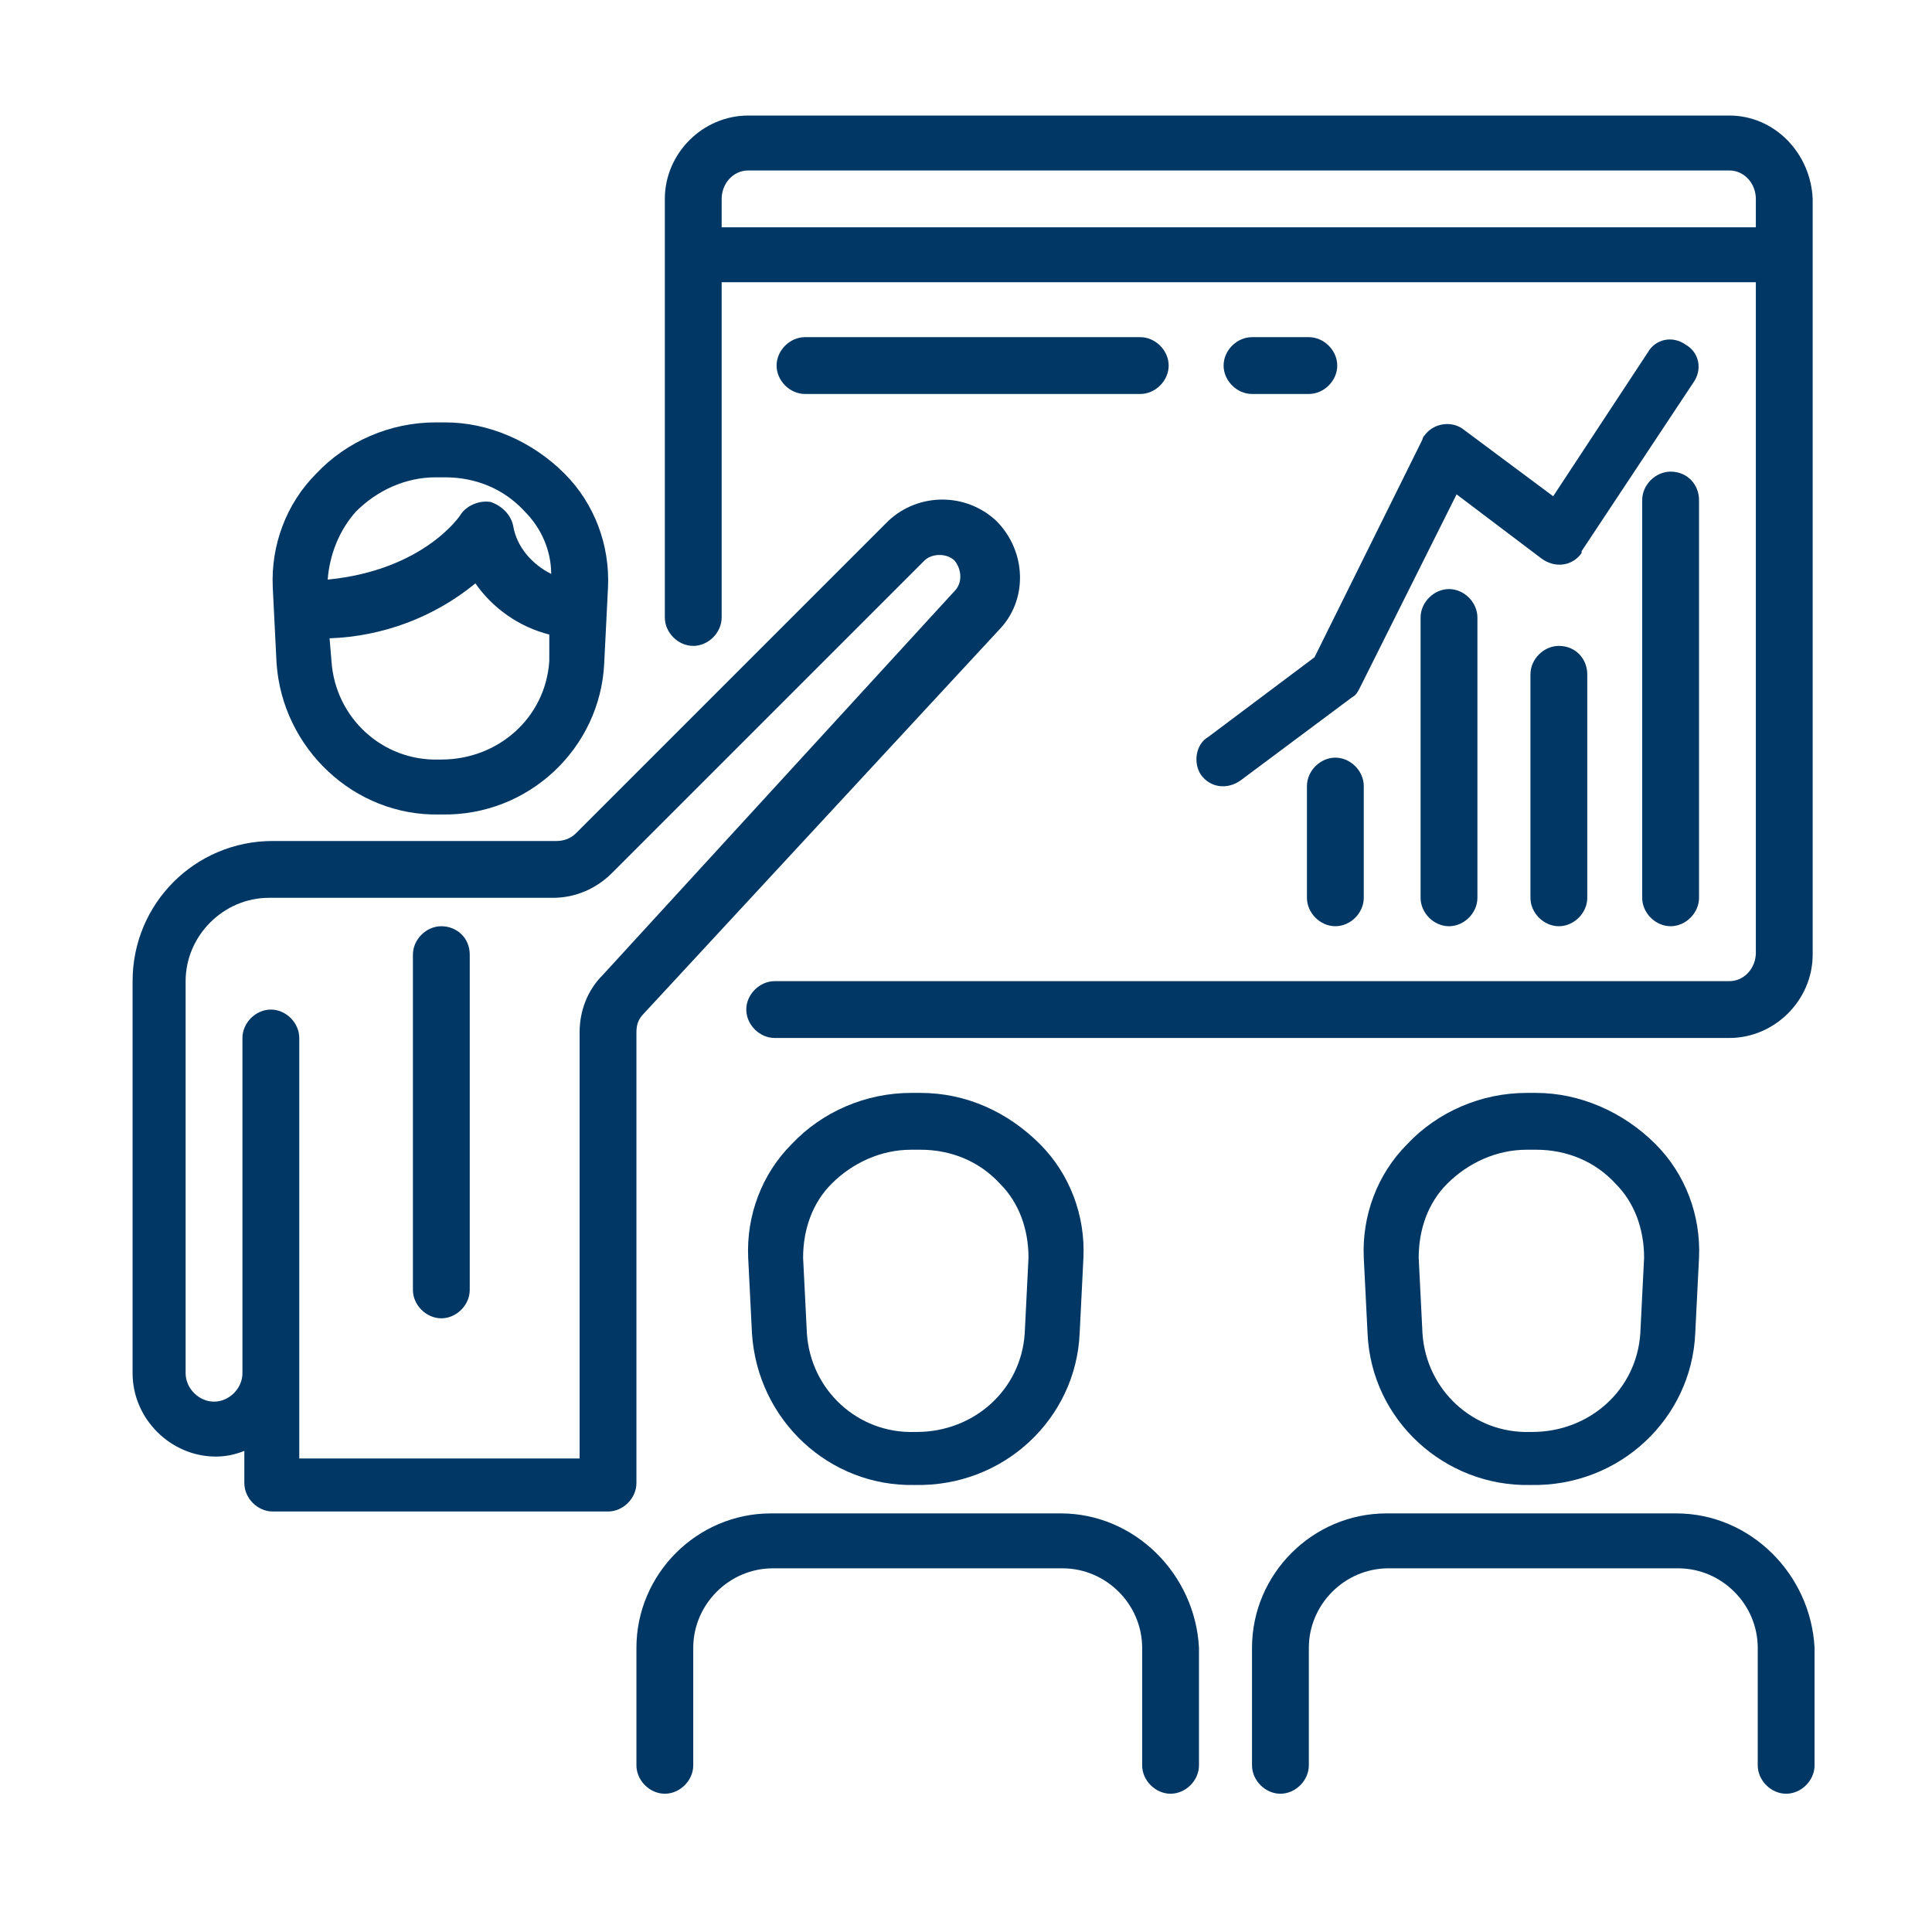
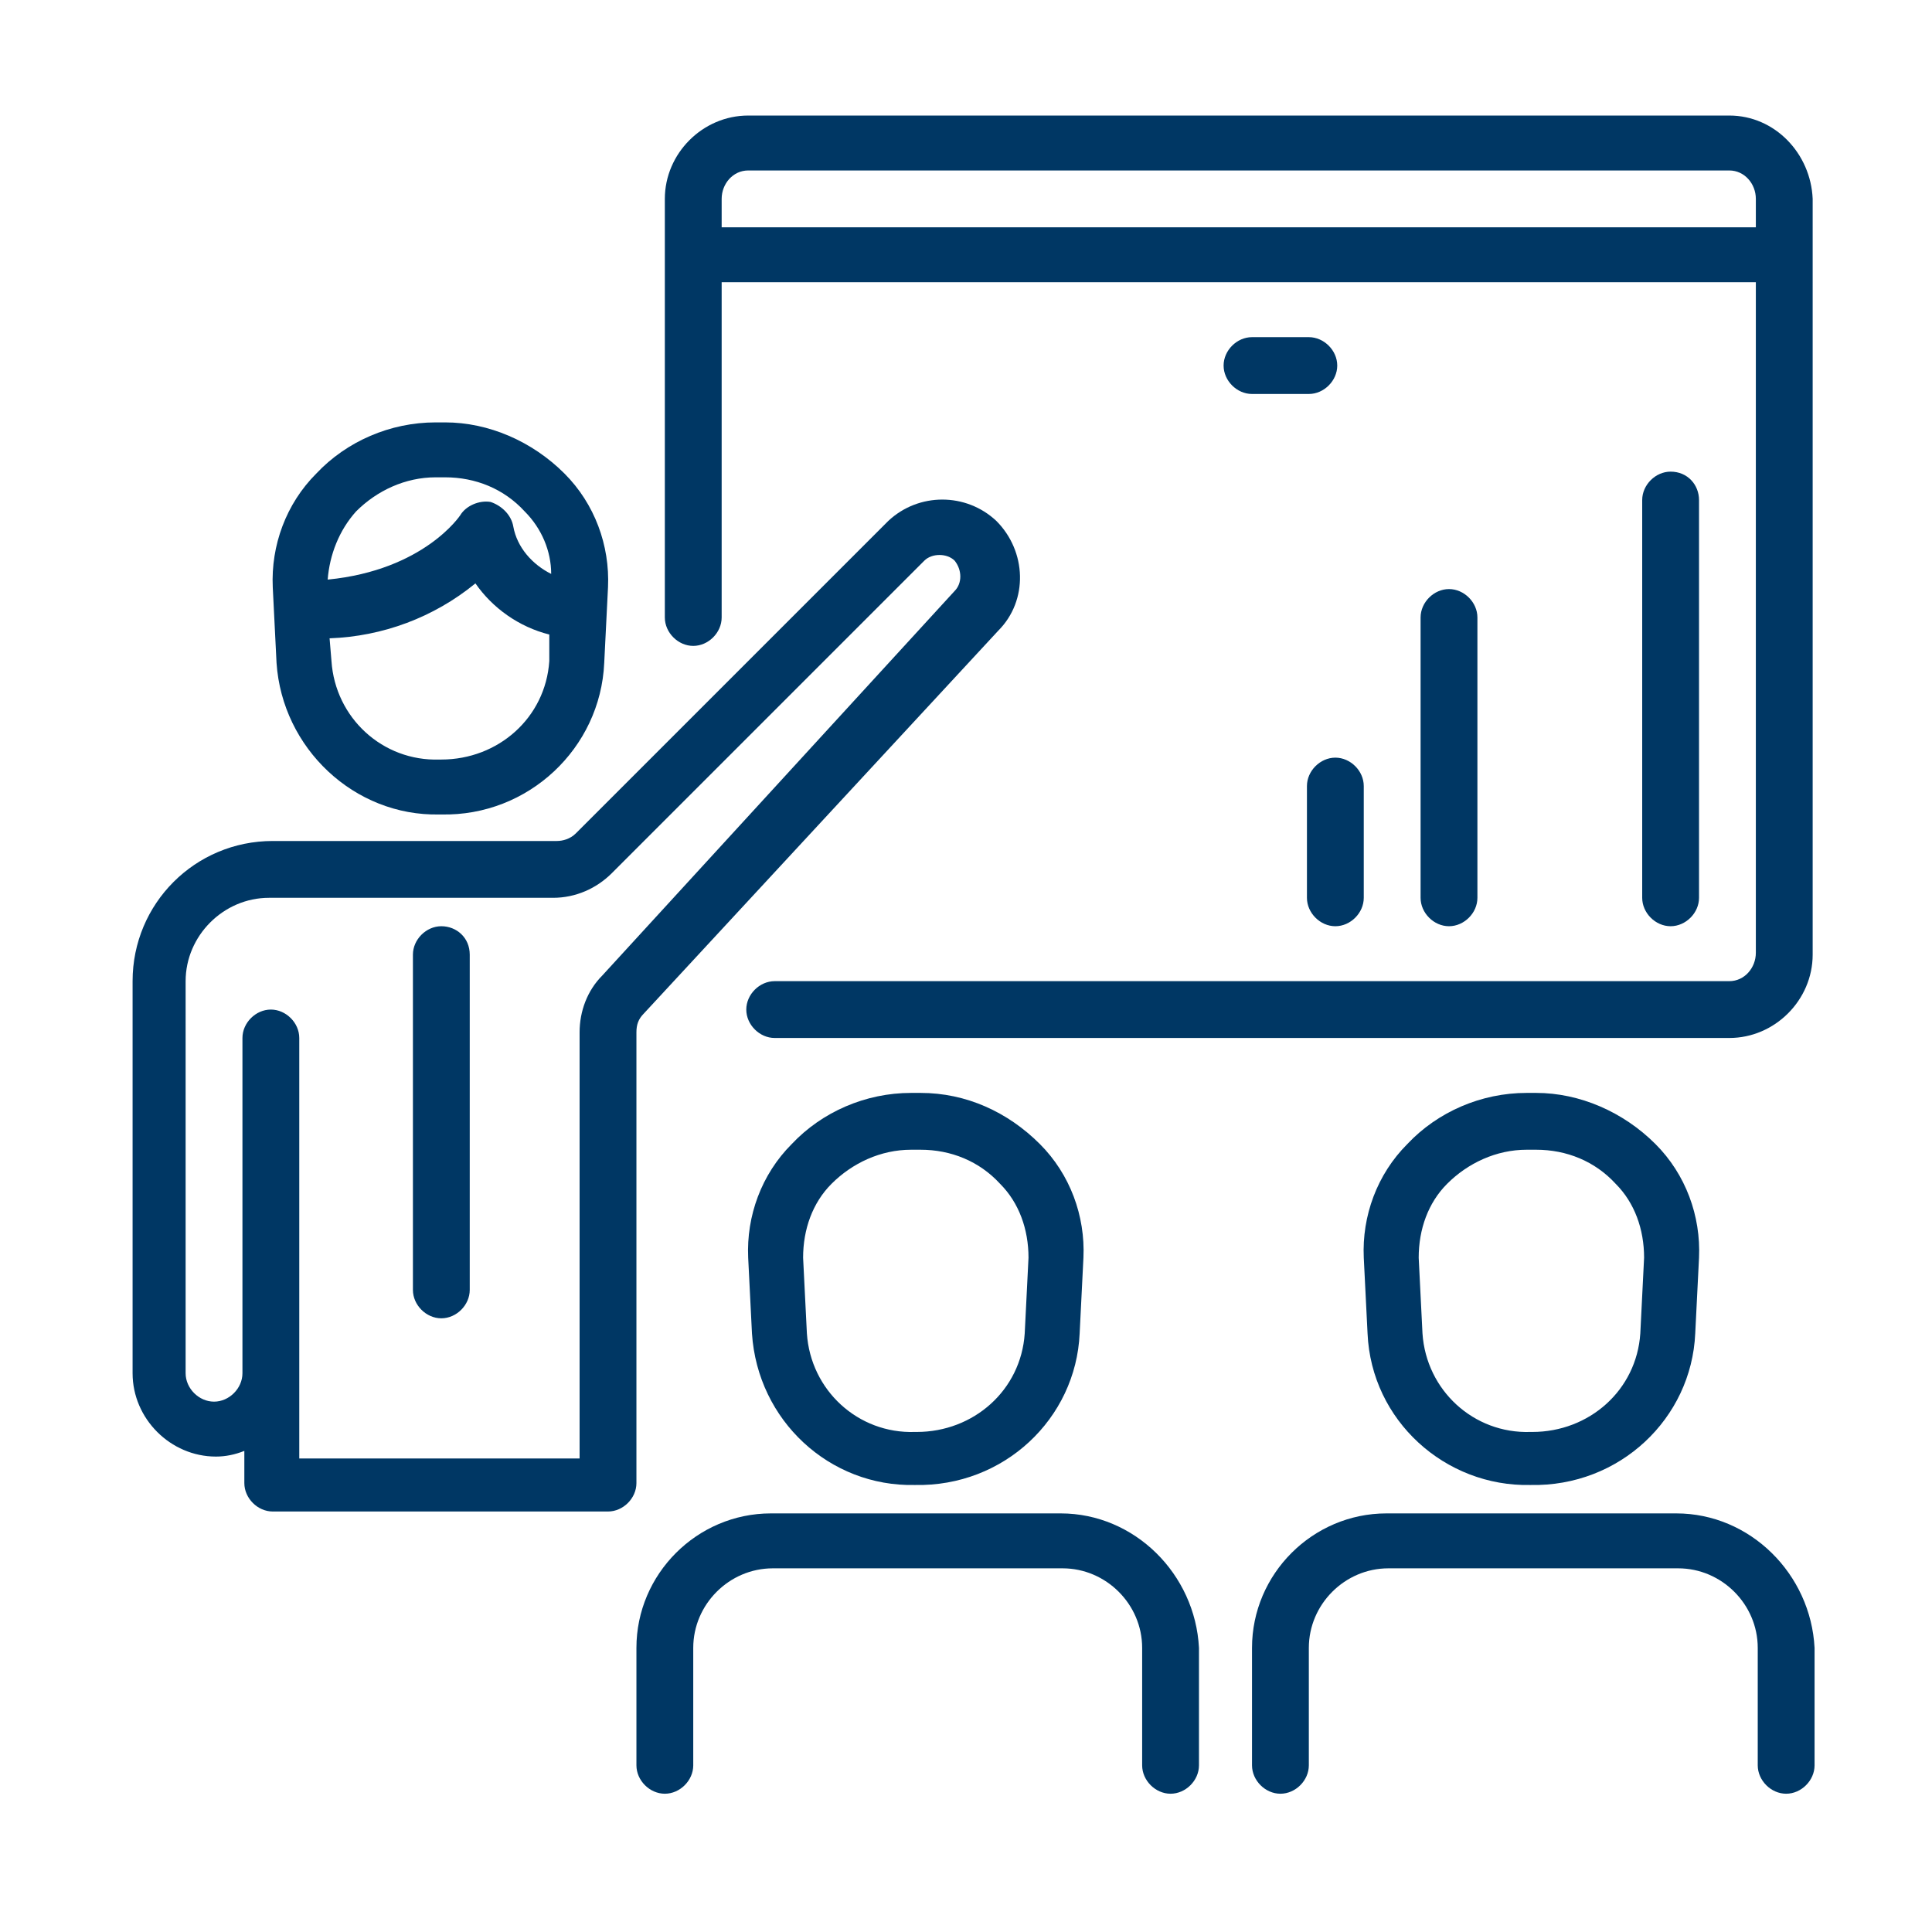
<svg xmlns="http://www.w3.org/2000/svg" version="1.1" id="Layer_1" x="0px" y="0px" viewBox="0 0 102 102" style="enable-background:new 0 0 102 102;" xml:space="preserve">
  <style type="text/css">
	.st0{fill:#003764;}
</style>
  <g>
    <path class="st0" d="M23.2,43h0.1c4.6,0.1,8.4-3.5,8.6-8l0.2-4c0.1-2.2-0.7-4.4-2.3-6c-1.7-1.7-4-2.7-6.3-2.7H23   c-2.4,0-4.7,1-6.3,2.7c-1.6,1.6-2.4,3.8-2.3,6l0.2,4C14.9,39.5,18.7,43.1,23.2,43z M29,34.9c-0.2,3-2.7,5.2-5.7,5.2h-0.1   c-3,0.1-5.5-2.2-5.7-5.2l-0.1-1.2c2.8-0.1,5.5-1.1,7.7-2.9c0.9,1.3,2.3,2.3,3.9,2.7L29,34.9z M18.8,27c1.1-1.1,2.6-1.8,4.2-1.8h0.5   c1.6,0,3.1,0.6,4.2,1.8c0.9,0.9,1.4,2.1,1.4,3.3c-1-0.5-1.8-1.4-2-2.5c-0.1-0.6-0.6-1.1-1.2-1.3c-0.6-0.1-1.3,0.2-1.6,0.7   c0,0-1.9,2.9-7,3.4C17.4,29.3,17.9,28,18.8,27z" />
    <path class="st0" d="M80.8,78.4L80.8,78.4c4.7,0.1,8.5-3.5,8.7-8l0.2-4c0.1-2.2-0.7-4.4-2.3-6c-1.7-1.7-4-2.7-6.3-2.7h-0.5   c-2.4,0-4.7,1-6.3,2.7c-1.6,1.6-2.4,3.8-2.3,6l0.2,4C72.4,75,76.3,78.5,80.8,78.4z M76.4,62.5c1.1-1.1,2.6-1.8,4.2-1.8h0.5   c1.6,0,3.1,0.6,4.2,1.8c1,1,1.5,2.4,1.5,3.9l-0.2,4c-0.2,3-2.7,5.2-5.7,5.2h-0.1c-3,0.1-5.5-2.2-5.7-5.2l-0.2-4   C74.9,64.9,75.4,63.5,76.4,62.5z" />
    <path class="st0" d="M33.6,54.5c0-0.4,0.1-0.7,0.4-1l18.7-20.2c1.6-1.6,1.5-4.2-0.1-5.8c-1.6-1.5-4.1-1.5-5.7,0L30.4,44   c-0.3,0.3-0.7,0.4-1,0.4h-15c-4.1,0-7.4,3.3-7.4,7.4v20.7c0,2.4,2,4.4,4.4,4.4c0.5,0,1-0.1,1.5-0.3v1.7c0,0.8,0.7,1.5,1.5,1.5h17.7   c0.8,0,1.5-0.7,1.5-1.5V54.5L33.6,54.5z M31.8,51.5c-0.8,0.8-1.2,1.9-1.2,3V77H15.8V54.8c0-0.8-0.7-1.5-1.5-1.5s-1.5,0.7-1.5,1.5   v17.7c0,0.8-0.7,1.5-1.5,1.5s-1.5-0.7-1.5-1.5V51.8c0-2.4,2-4.4,4.4-4.4h15c1.2,0,2.3-0.5,3.1-1.3l16.5-16.5c0.4-0.4,1.2-0.4,1.6,0   c0.4,0.5,0.4,1.2,0,1.6l0,0L31.8,51.5z" />
    <path class="st0" d="M23.3,48.9c-0.8,0-1.5,0.7-1.5,1.5v17.7c0,0.8,0.7,1.5,1.5,1.5s1.5-0.7,1.5-1.5V50.4   C24.8,49.5,24.1,48.9,23.3,48.9z" />
    <path class="st0" d="M48.3,78.4L48.3,78.4c4.7,0.1,8.5-3.5,8.7-8l0.2-4c0.1-2.2-0.7-4.4-2.3-6c-1.7-1.7-3.9-2.7-6.3-2.7h-0.5   c-2.4,0-4.7,1-6.3,2.7c-1.6,1.6-2.4,3.8-2.3,6l0.2,4C40,75,43.8,78.5,48.3,78.4z M43.9,62.5c1.1-1.1,2.6-1.8,4.2-1.8h0.5   c1.6,0,3.1,0.6,4.2,1.8c1,1,1.5,2.4,1.5,3.9l-0.2,4c-0.2,3-2.7,5.2-5.7,5.2h-0.1c-3,0.1-5.5-2.2-5.7-5.2l-0.2-4   C42.4,64.9,42.9,63.5,43.9,62.5z" />
    <path class="st0" d="M56,79.9H40.7c-3.9,0-7.1,3.2-7.1,7.1v6.2c0,0.8,0.7,1.5,1.5,1.5s1.5-0.7,1.5-1.5V87c0-2.3,1.9-4.2,4.2-4.2   h15.3c2.3,0,4.2,1.9,4.2,4.2v6.2c0,0.8,0.7,1.5,1.5,1.5s1.5-0.7,1.5-1.5V87C63.1,83.1,59.9,79.9,56,79.9z" />
    <path class="st0" d="M88.5,79.9H73.2c-3.9,0-7.1,3.2-7.1,7.1v6.2c0,0.8,0.7,1.5,1.5,1.5s1.5-0.7,1.5-1.5V87c0-2.3,1.9-4.2,4.2-4.2   h15.3c2.3,0,4.2,1.9,4.2,4.2v6.2c0,0.8,0.7,1.5,1.5,1.5s1.5-0.7,1.5-1.5V87C95.6,83.1,92.4,79.9,88.5,79.9z" />
    <path class="st0" d="M91.3,6.1H39.5c-2.4,0-4.4,2-4.4,4.4v22.1c0,0.8,0.7,1.5,1.5,1.5s1.5-0.7,1.5-1.5V14.9h54.6v35.4   c0,0.8-0.6,1.5-1.4,1.5H40.9c-0.8,0-1.5,0.7-1.5,1.5s0.7,1.5,1.5,1.5h50.4c2.4,0,4.4-2,4.4-4.4V10.5C95.6,8.1,93.7,6.1,91.3,6.1z    M92.7,12H38.1v-1.5c0-0.8,0.6-1.5,1.4-1.5h51.8c0.8,0,1.4,0.7,1.4,1.5L92.7,12L92.7,12z" />
    <path class="st0" d="M88.2,24.9c-0.8,0-1.5,0.7-1.5,1.5v21c0,0.8,0.7,1.5,1.5,1.5s1.5-0.7,1.5-1.5v-21   C89.7,25.6,89.1,24.9,88.2,24.9z" />
-     <path class="st0" d="M82.3,34.1c-0.8,0-1.5,0.7-1.5,1.5v11.8c0,0.8,0.7,1.5,1.5,1.5s1.5-0.7,1.5-1.5V35.6   C83.8,34.8,83.2,34.1,82.3,34.1z" />
    <path class="st0" d="M75,32.6v14.8c0,0.8,0.7,1.5,1.5,1.5s1.5-0.7,1.5-1.5V32.6c0-0.8-0.7-1.5-1.5-1.5S75,31.8,75,32.6z" />
    <path class="st0" d="M70.5,40c-0.8,0-1.5,0.7-1.5,1.5v5.9c0,0.8,0.7,1.5,1.5,1.5s1.5-0.7,1.5-1.5v-5.9C72,40.7,71.3,40,70.5,40z" />
-     <path class="st0" d="M63.4,40.9c0.5,0.7,1.4,0.8,2.1,0.3l5.9-4.4c0.2-0.1,0.3-0.3,0.4-0.5l5.1-10.2l4.5,3.4   c0.7,0.5,1.6,0.4,2.1-0.3c0,0,0,0,0-0.1l5.9-8.9c0.5-0.7,0.3-1.6-0.4-2c-0.7-0.5-1.6-0.3-2,0.4l-5,7.6l-4.7-3.5   c-0.6-0.5-1.6-0.4-2.1,0.3c-0.1,0.1-0.1,0.2-0.1,0.2l-5.7,11.5l-5.6,4.2C63.1,39.3,63,40.3,63.4,40.9z" />
-     <path class="st0" d="M60.2,20.8c0.8,0,1.5-0.7,1.5-1.5s-0.7-1.5-1.5-1.5H42.5c-0.8,0-1.5,0.7-1.5,1.5s0.7,1.5,1.5,1.5H60.2z" />
    <path class="st0" d="M69.1,20.8c0.8,0,1.5-0.7,1.5-1.5s-0.7-1.5-1.5-1.5h-3c-0.8,0-1.5,0.7-1.5,1.5s0.7,1.5,1.5,1.5H69.1z" />
  </g>
</svg>